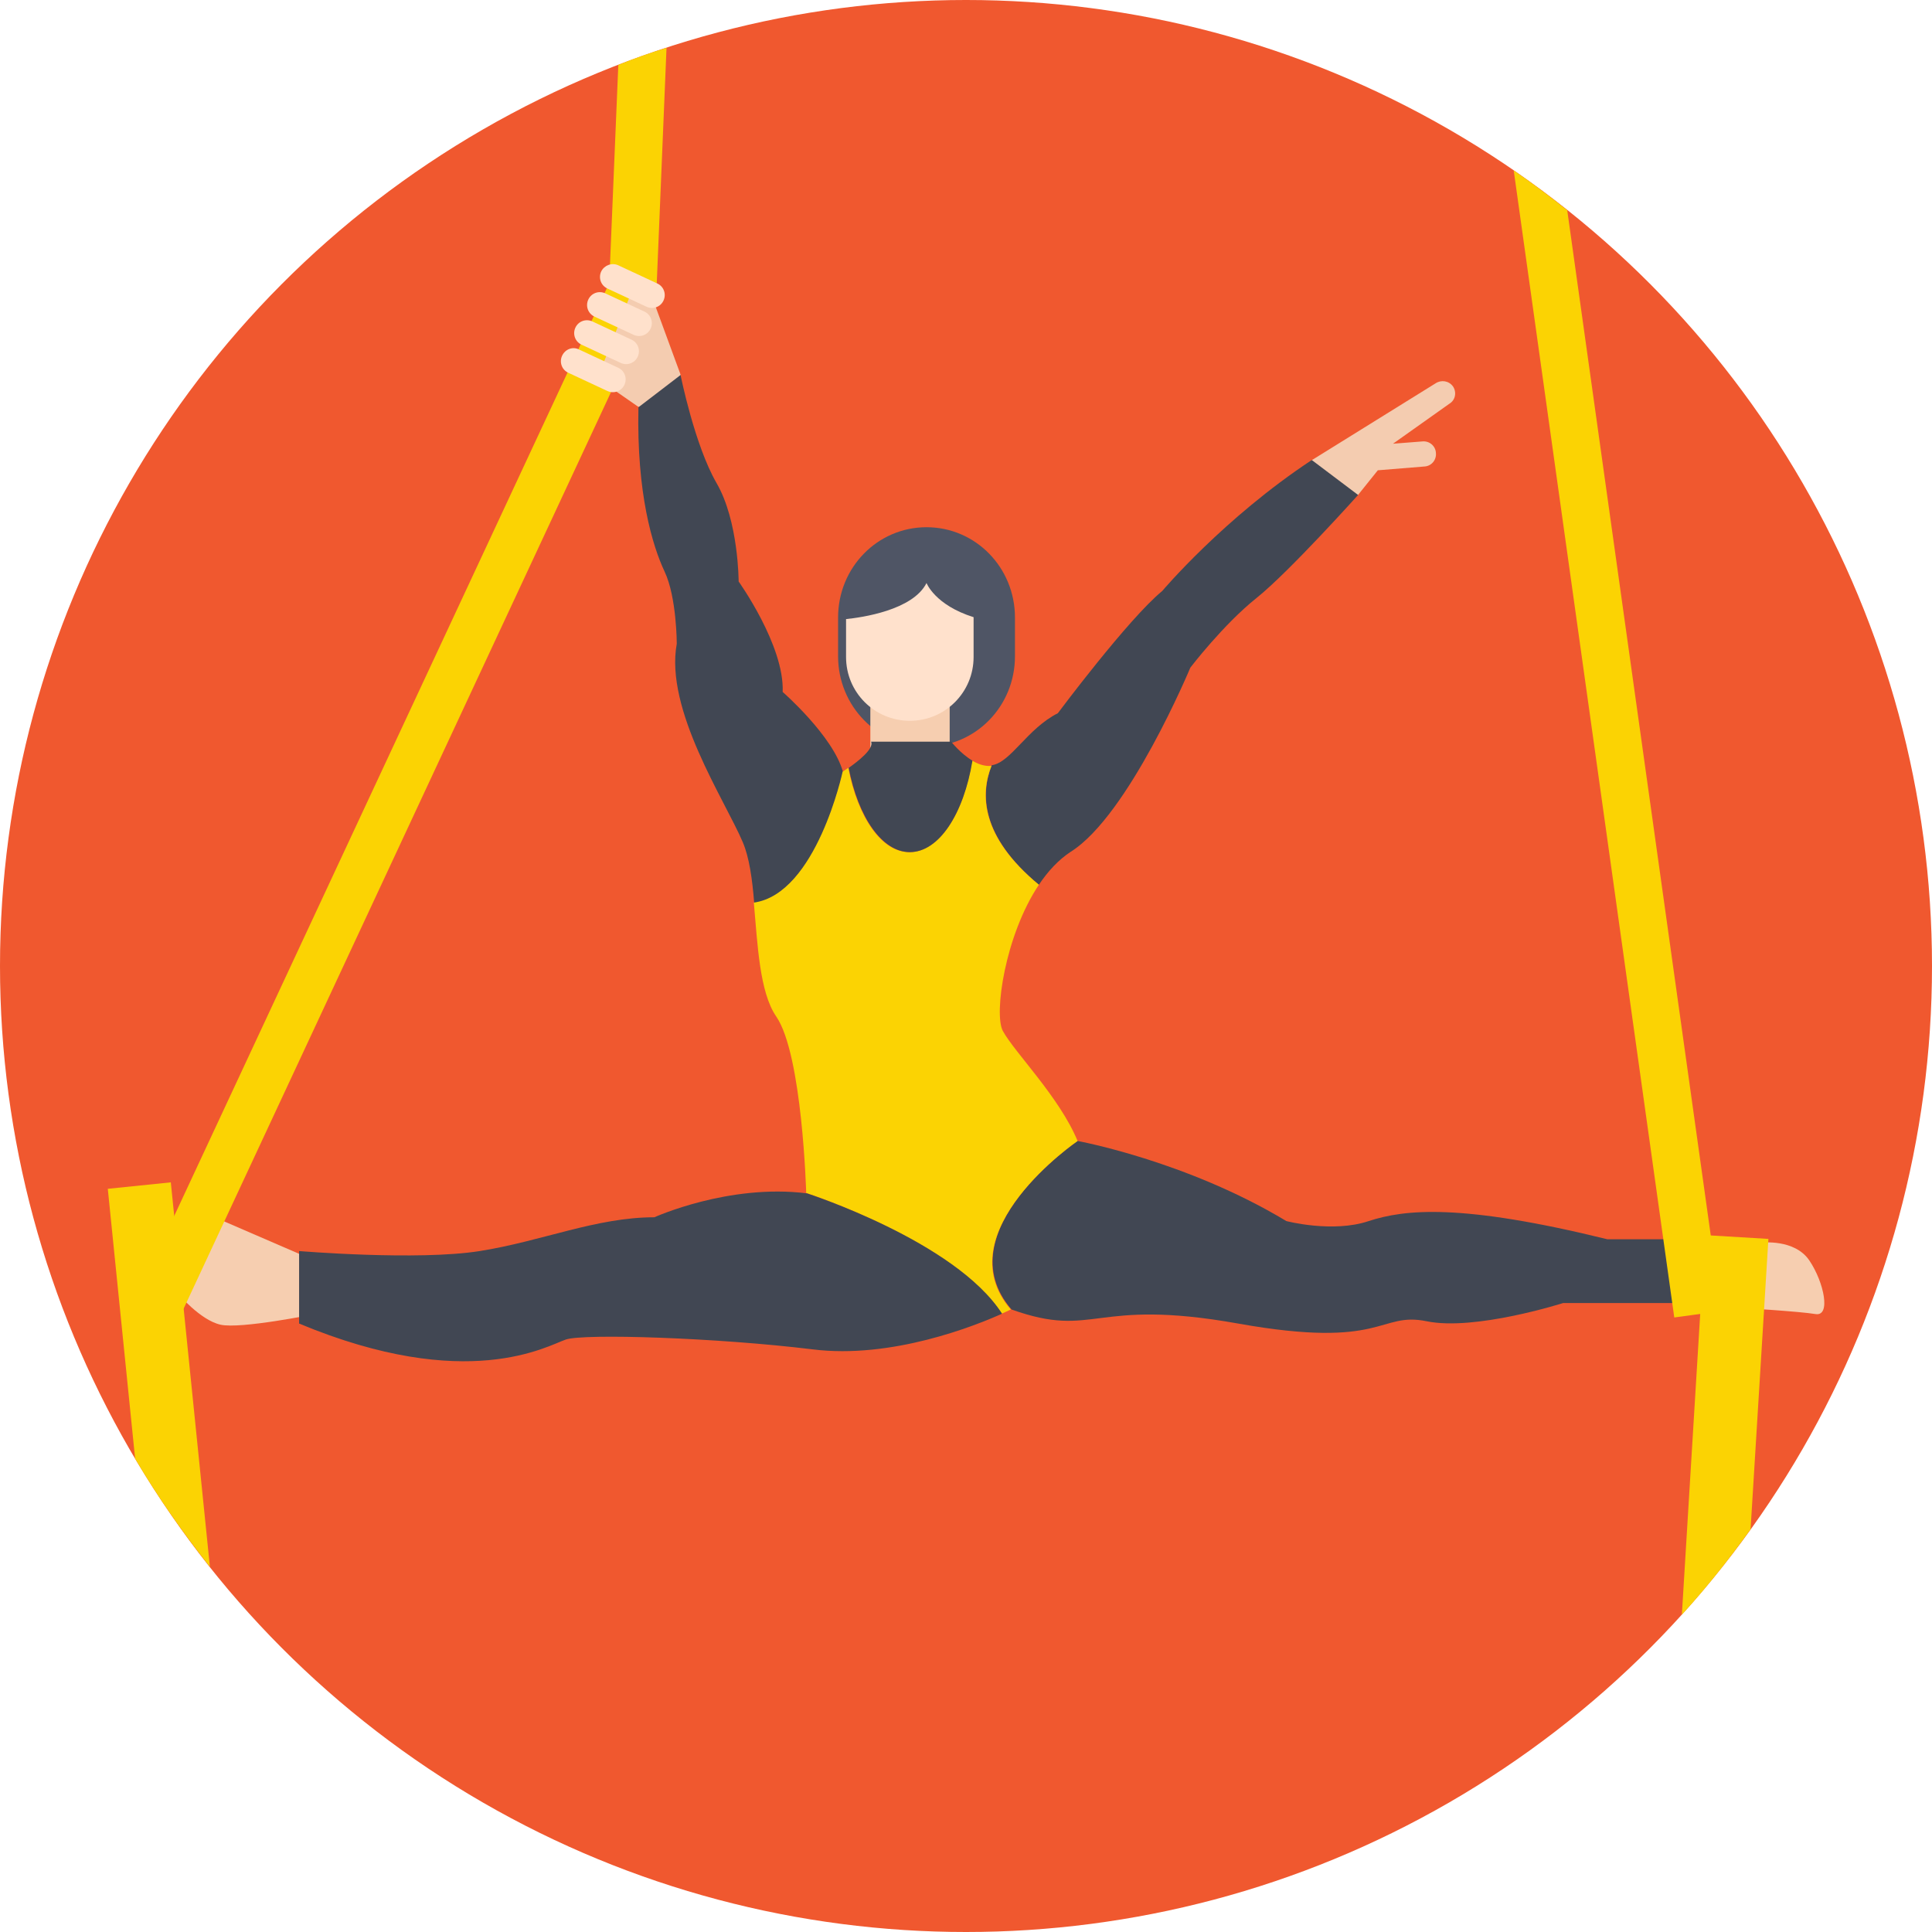
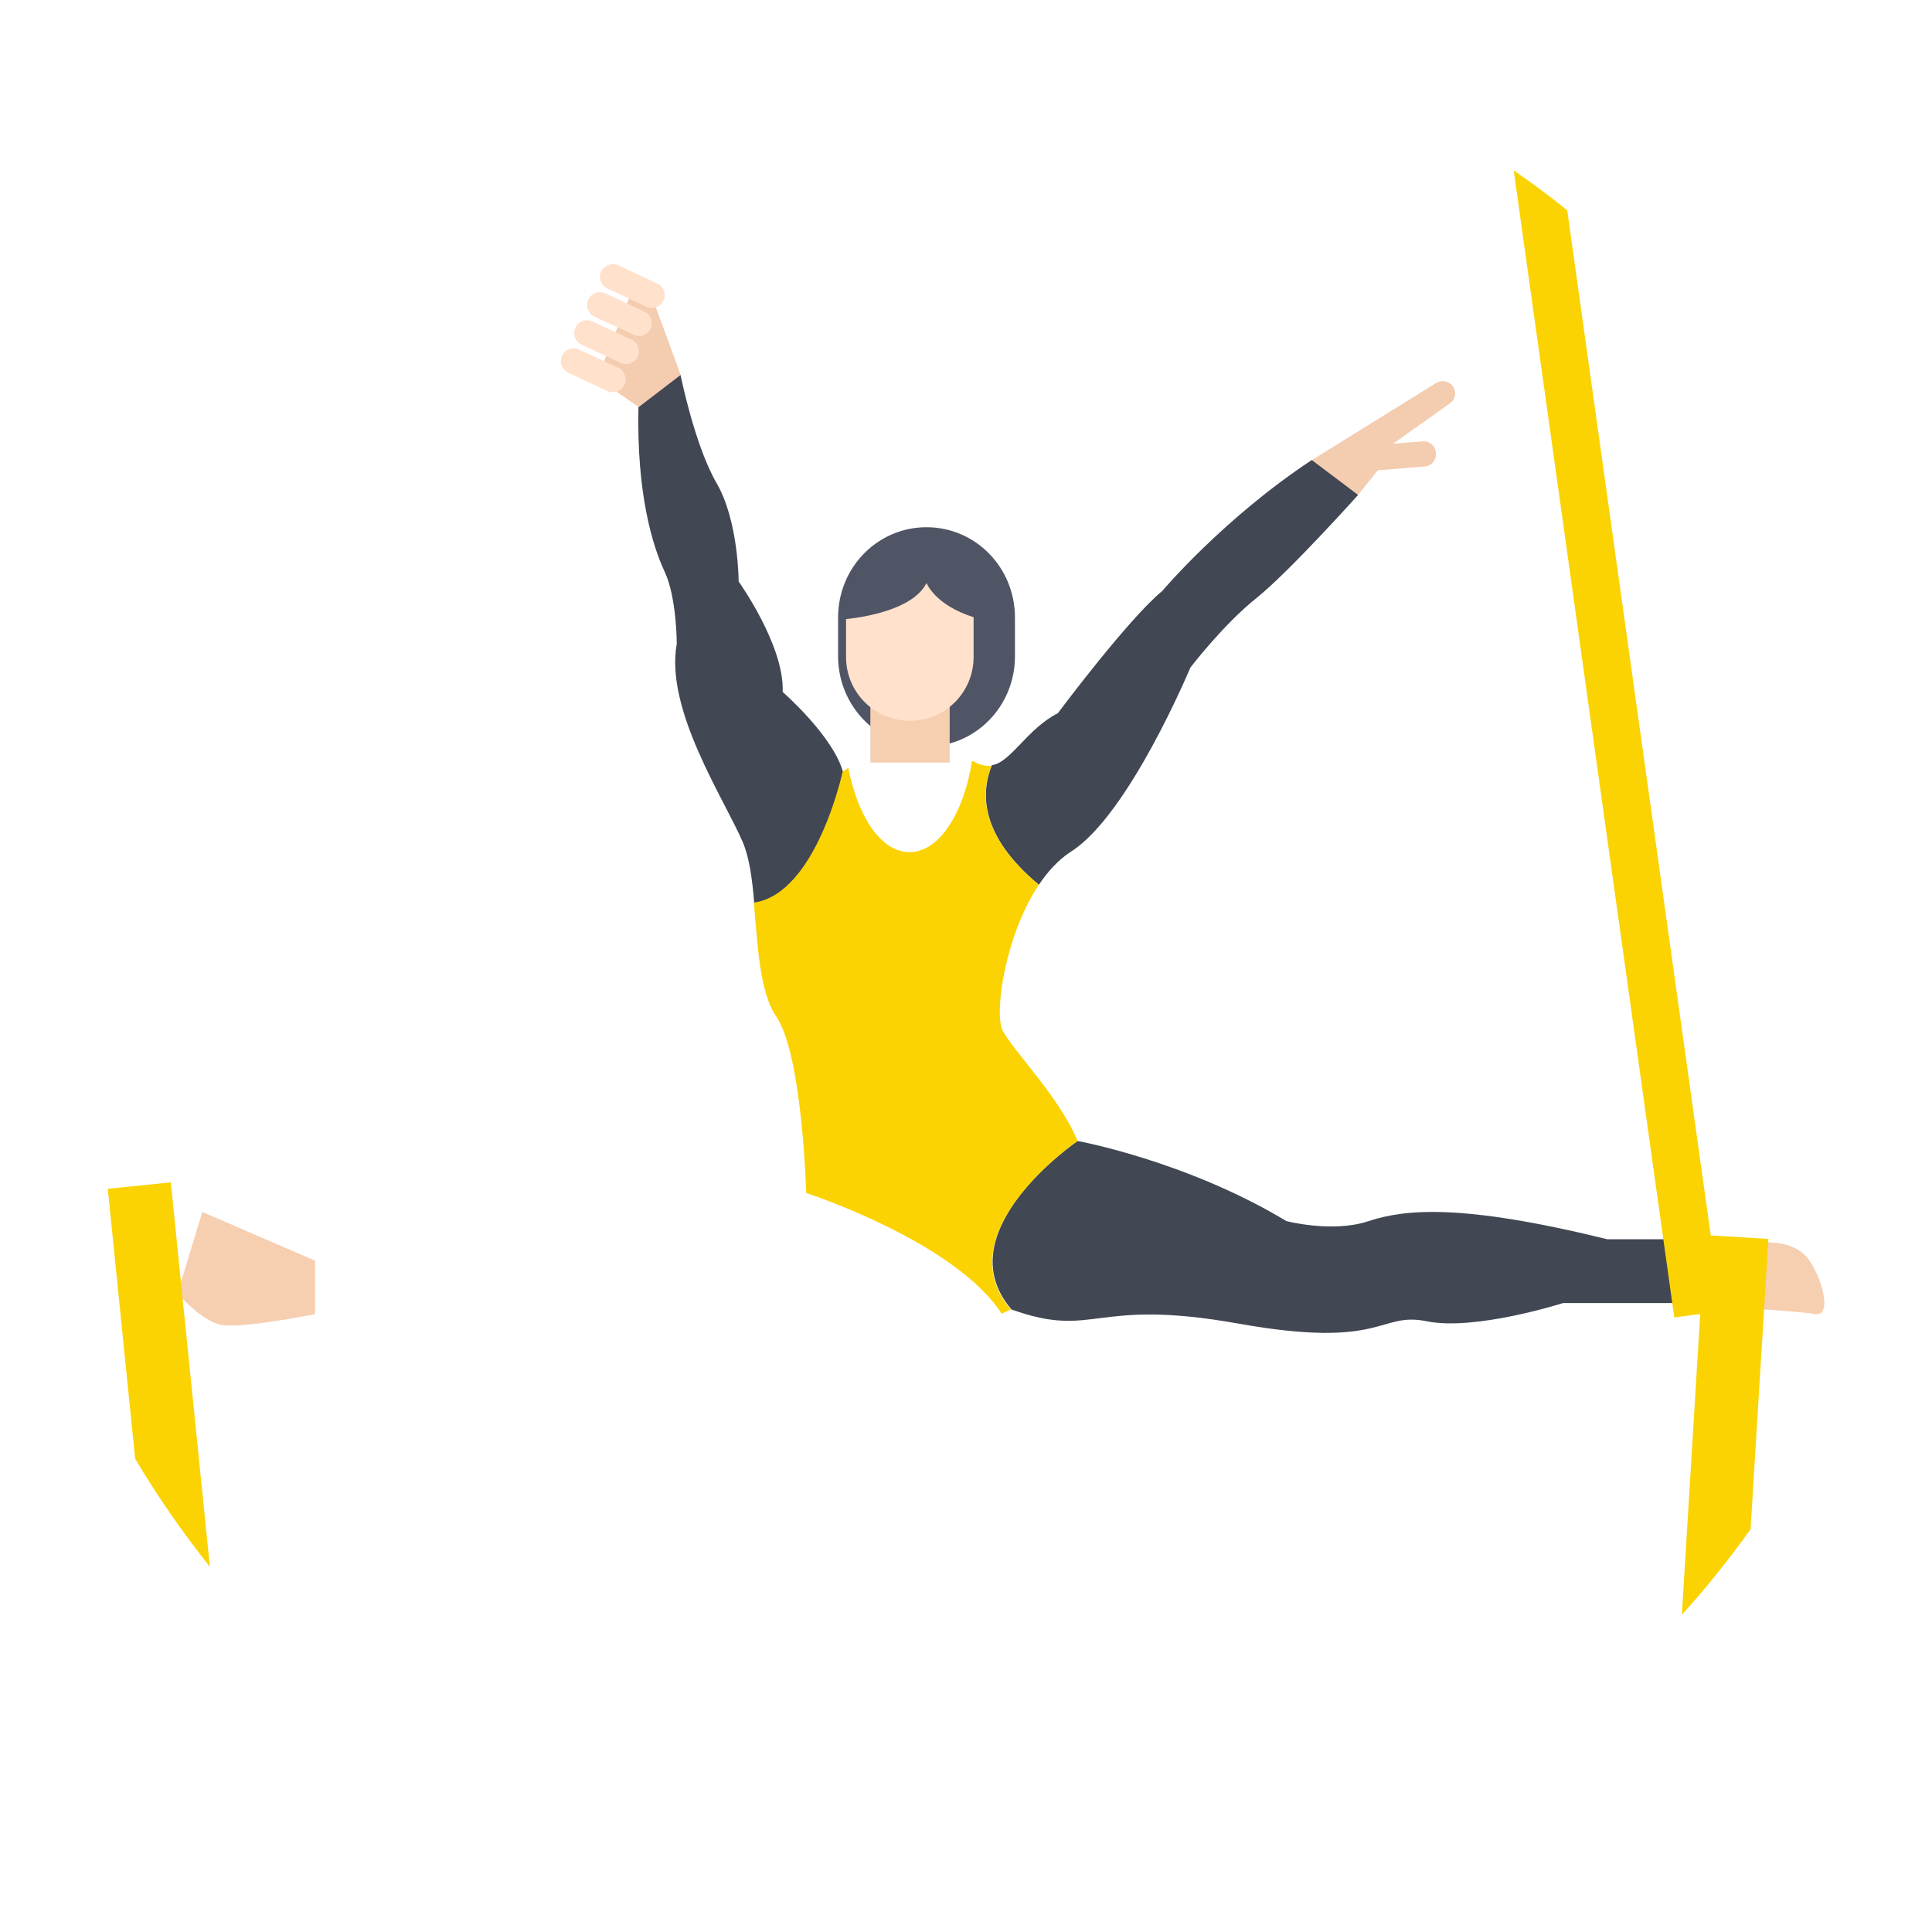
<svg xmlns="http://www.w3.org/2000/svg" version="1.1" id="Layer_1" x="0px" y="0px" viewBox="0 0 509 509" style="enable-background:new 0 0 509 509;" xml:space="preserve">
-   <circle style="fill:#F0582F;" cx="254.5" cy="254.5" r="254.5" />
  <path style="fill:#F6CEB0;" d="M82.9,332.1l-29.6-12.8l-6.5,21.4c0,0,5.9,7.1,11.3,8.3c5.3,1.2,24.9-2.8,24.9-2.8v-14.1H82.9z" />
-   <path style="fill:#FBD303;" d="M162.9,17.1l-2.4,57.5L35.1,343.5l11.4,5.3l125.9-270l0.5-1.1l2.7-65.1  C171.3,13.9,167.1,15.4,162.9,17.1z" />
  <path style="fill:#F6CEB0;" d="M464,327.4c0,0,8.8-1.1,12.7,4.7c3.9,5.8,5.7,14.8,1.6,14.1s-19.3-1.6-19.3-1.6L464,327.4z" />
  <g>
    <path style="fill:#F4CCB0;" d="M382.8,101.8c-1.1-1.5-3.1-1.8-4.6-0.8l-32.7,20.3l12.2,9.2l5.3-6.6l12.3-1c1.8-0.1,3.2-1.7,3-3.6   c-0.1-1.8-1.7-3.2-3.6-3l-7.7,0.6l14.8-10.5C383.5,105.4,383.8,103.3,382.8,101.8z" />
    <polygon style="fill:#F4CCB0;" points="177.4,106.2 179.3,98.7 171,76.1 166.7,76.1 157.4,99.7 168.2,107.2  " />
  </g>
  <path style="fill:#4F5565;" d="M244.1,138.9L244.1,138.9c-12.9,0-23.3,10.6-23.3,23.8v10.2c0,13.1,10.4,23.8,23.3,23.8l0,0  c12.9,0,23.3-10.6,23.3-23.8v-10.2C267.4,149.5,257,138.9,244.1,138.9z" />
  <rect x="229.3" y="184.8" style="fill:#F6CEB0;" width="20.9" height="16.1" />
  <g>
    <path style="fill:#FFE1CC;" d="M244.1,153.6c-3.6,7.2-17.2,9.1-21.2,9.5v10c0,9.3,7.5,16.8,16.8,16.8s16.8-7.5,16.8-16.8v-10.5   C246.3,159.4,244.1,153.6,244.1,153.6z" />
    <path style="fill:#FFE1CC;" d="M158.4,71.5L158.4,71.5c-0.8,1.7-0.1,3.7,1.6,4.5l10.3,4.8c1.7,0.8,3.7,0.1,4.5-1.6l0,0   c0.8-1.7,0.1-3.7-1.6-4.5l-10.3-4.8C161.2,69.1,159.2,69.9,158.4,71.5z" />
    <path style="fill:#FFE1CC;" d="M155,78.9L155,78.9c-0.8,1.7-0.1,3.7,1.6,4.5l10.3,4.8c1.7,0.8,3.7,0.1,4.5-1.6l0,0   c0.8-1.7,0.1-3.7-1.6-4.5l-10.3-4.8C157.8,76.5,155.8,77.2,155,78.9z" />
    <path style="fill:#FFE1CC;" d="M151.6,86.3L151.6,86.3c-0.8,1.7-0.1,3.7,1.6,4.5l10.3,4.8c1.7,0.8,3.7,0.1,4.5-1.6l0,0   c0.8-1.7,0.1-3.7-1.6-4.5l-10.3-4.8C154.4,83.9,152.4,84.6,151.6,86.3z" />
    <path style="fill:#FFE1CC;" d="M148.1,93.7L148.1,93.7c-0.8,1.7-0.1,3.7,1.6,4.5L160,103c1.7,0.8,3.7,0.1,4.5-1.6l0,0   c0.8-1.7,0.1-3.7-1.6-4.5l-10.3-4.8C150.9,91.2,148.9,92,148.1,93.7z" />
  </g>
  <g>
    <path style="fill:#414753;" d="M273.7,233.1c2.4-3.6,5.2-6.6,8.4-8.7c15.3-9.6,31.5-48.5,31.5-48.5s8.7-11.4,17.5-18.4   c8.7-7,26.7-27.1,26.7-27.1l-12.2-9.2c-23.2,15.3-39.4,34.5-39.4,34.5c-9,7.4-27.5,32.2-27.5,32.2c-8.1,4.1-12.4,13-17.4,13.7   C258.3,209.1,258.3,220.3,273.7,233.1z" />
    <path style="fill:#414753;" d="M461.5,326.5h-38c-38.6-9.5-53.4-7.9-62.9-4.8c-9.5,3.2-21.7,0-21.7,0c-26.4-15.9-55-21.1-55-21.1   s-35.1,23.9-17.4,44.4c22.2,7.9,21.1-3.2,59.7,3.7c38.6,6.9,37-3.2,49.7-0.6s35.9-4.8,35.9-4.8h17.4h25.4   C450.4,335.5,461.5,326.5,461.5,326.5z" />
    <path style="fill:#414753;" d="M222.1,203.4c-2.6-9.5-15.9-21.1-15.9-21.1c0.5-12.2-11.6-29.1-11.6-29.1s0-15.9-5.8-25.9   s-9.5-28.5-9.5-28.5l-11.1,8.5c-0.5,22.7,3.7,36.5,6.9,43.3s3.2,19,3.2,19c-3.2,17.4,12.7,41.2,17.4,52.3c1.7,4,2.5,9.7,3,16l0,0   C215.2,235.5,222.1,203.4,222.1,203.4z" />
  </g>
  <path style="fill:#FBD303;" d="M283.9,300.6c-4.8-11.6-16.6-23.3-19.7-29c-2.4-4.5,0.6-25.2,9.5-38.5c-15.5-12.8-15.4-24-12.5-31.3  c-0.2,0-0.4,0-0.6,0c-1.6,0-3.1-0.6-4.5-1.4c-2.2,14-8.7,24.1-16.5,24.1c-7.4,0-13.6-9.2-16.1-22.2c-0.9,0.6-1.5,1-1.5,1  s-6.9,32.2-23.4,34.5l0,0c1,11.1,1.5,23.6,5.9,30c6.9,10,7.9,46.5,7.9,46.5s39.1,12.7,51.5,31.8c1.6-0.7,2.4-1.1,2.4-1.1  C248.8,324.6,283.9,300.6,283.9,300.6z" />
  <g>
-     <path style="fill:#414753;" d="M212.6,314.4c-20.6-2.6-40.2,6.3-40.2,6.3c-15.3,0-29.6,6.3-46,8.9s-47.6,0-47.6,0v19.1   c44.4,18.5,65.5,5.8,70.3,4.2c4.8-1.6,39.6-0.5,65,2.6c20.8,2.6,42.8-6.2,49.9-9.4C251.7,327,212.6,314.4,212.6,314.4z" />
-     <path style="fill:#414753;" d="M239.7,224.5c7.7,0,14.2-10.1,16.5-24.1c-3.2-1.9-5.6-5-5.6-5h-21.1c0.8,1.9-3.5,5.2-5.9,6.9   C226.1,215.3,232.4,224.5,239.7,224.5z" />
-   </g>
+     </g>
  <g>
    <path style="fill:#FBD303;" d="M398.8,44.9l42.3,302.2l12.4-1.7l-40.6-290C408.3,51.7,403.6,48.2,398.8,44.9z" />
    <path style="fill:#FBD303;" d="M461.2,402.9l4.7-76.5l-16.7-1l-6.1,100C449.6,418.3,455.6,410.7,461.2,402.9z" />
    <path style="fill:#FBD303;" d="M45,311.5l-16.6,1.7l7.2,71.1c5.9,10,12.5,19.4,19.7,28.5L45,311.5z" />
  </g>
  <g>
</g>
  <g>
</g>
  <g>
</g>
  <g>
</g>
  <g>
</g>
  <g>
</g>
  <g>
</g>
  <g>
</g>
  <g>
</g>
  <g>
</g>
  <g>
</g>
  <g>
</g>
  <g>
</g>
  <g>
</g>
  <g>
</g>
</svg>